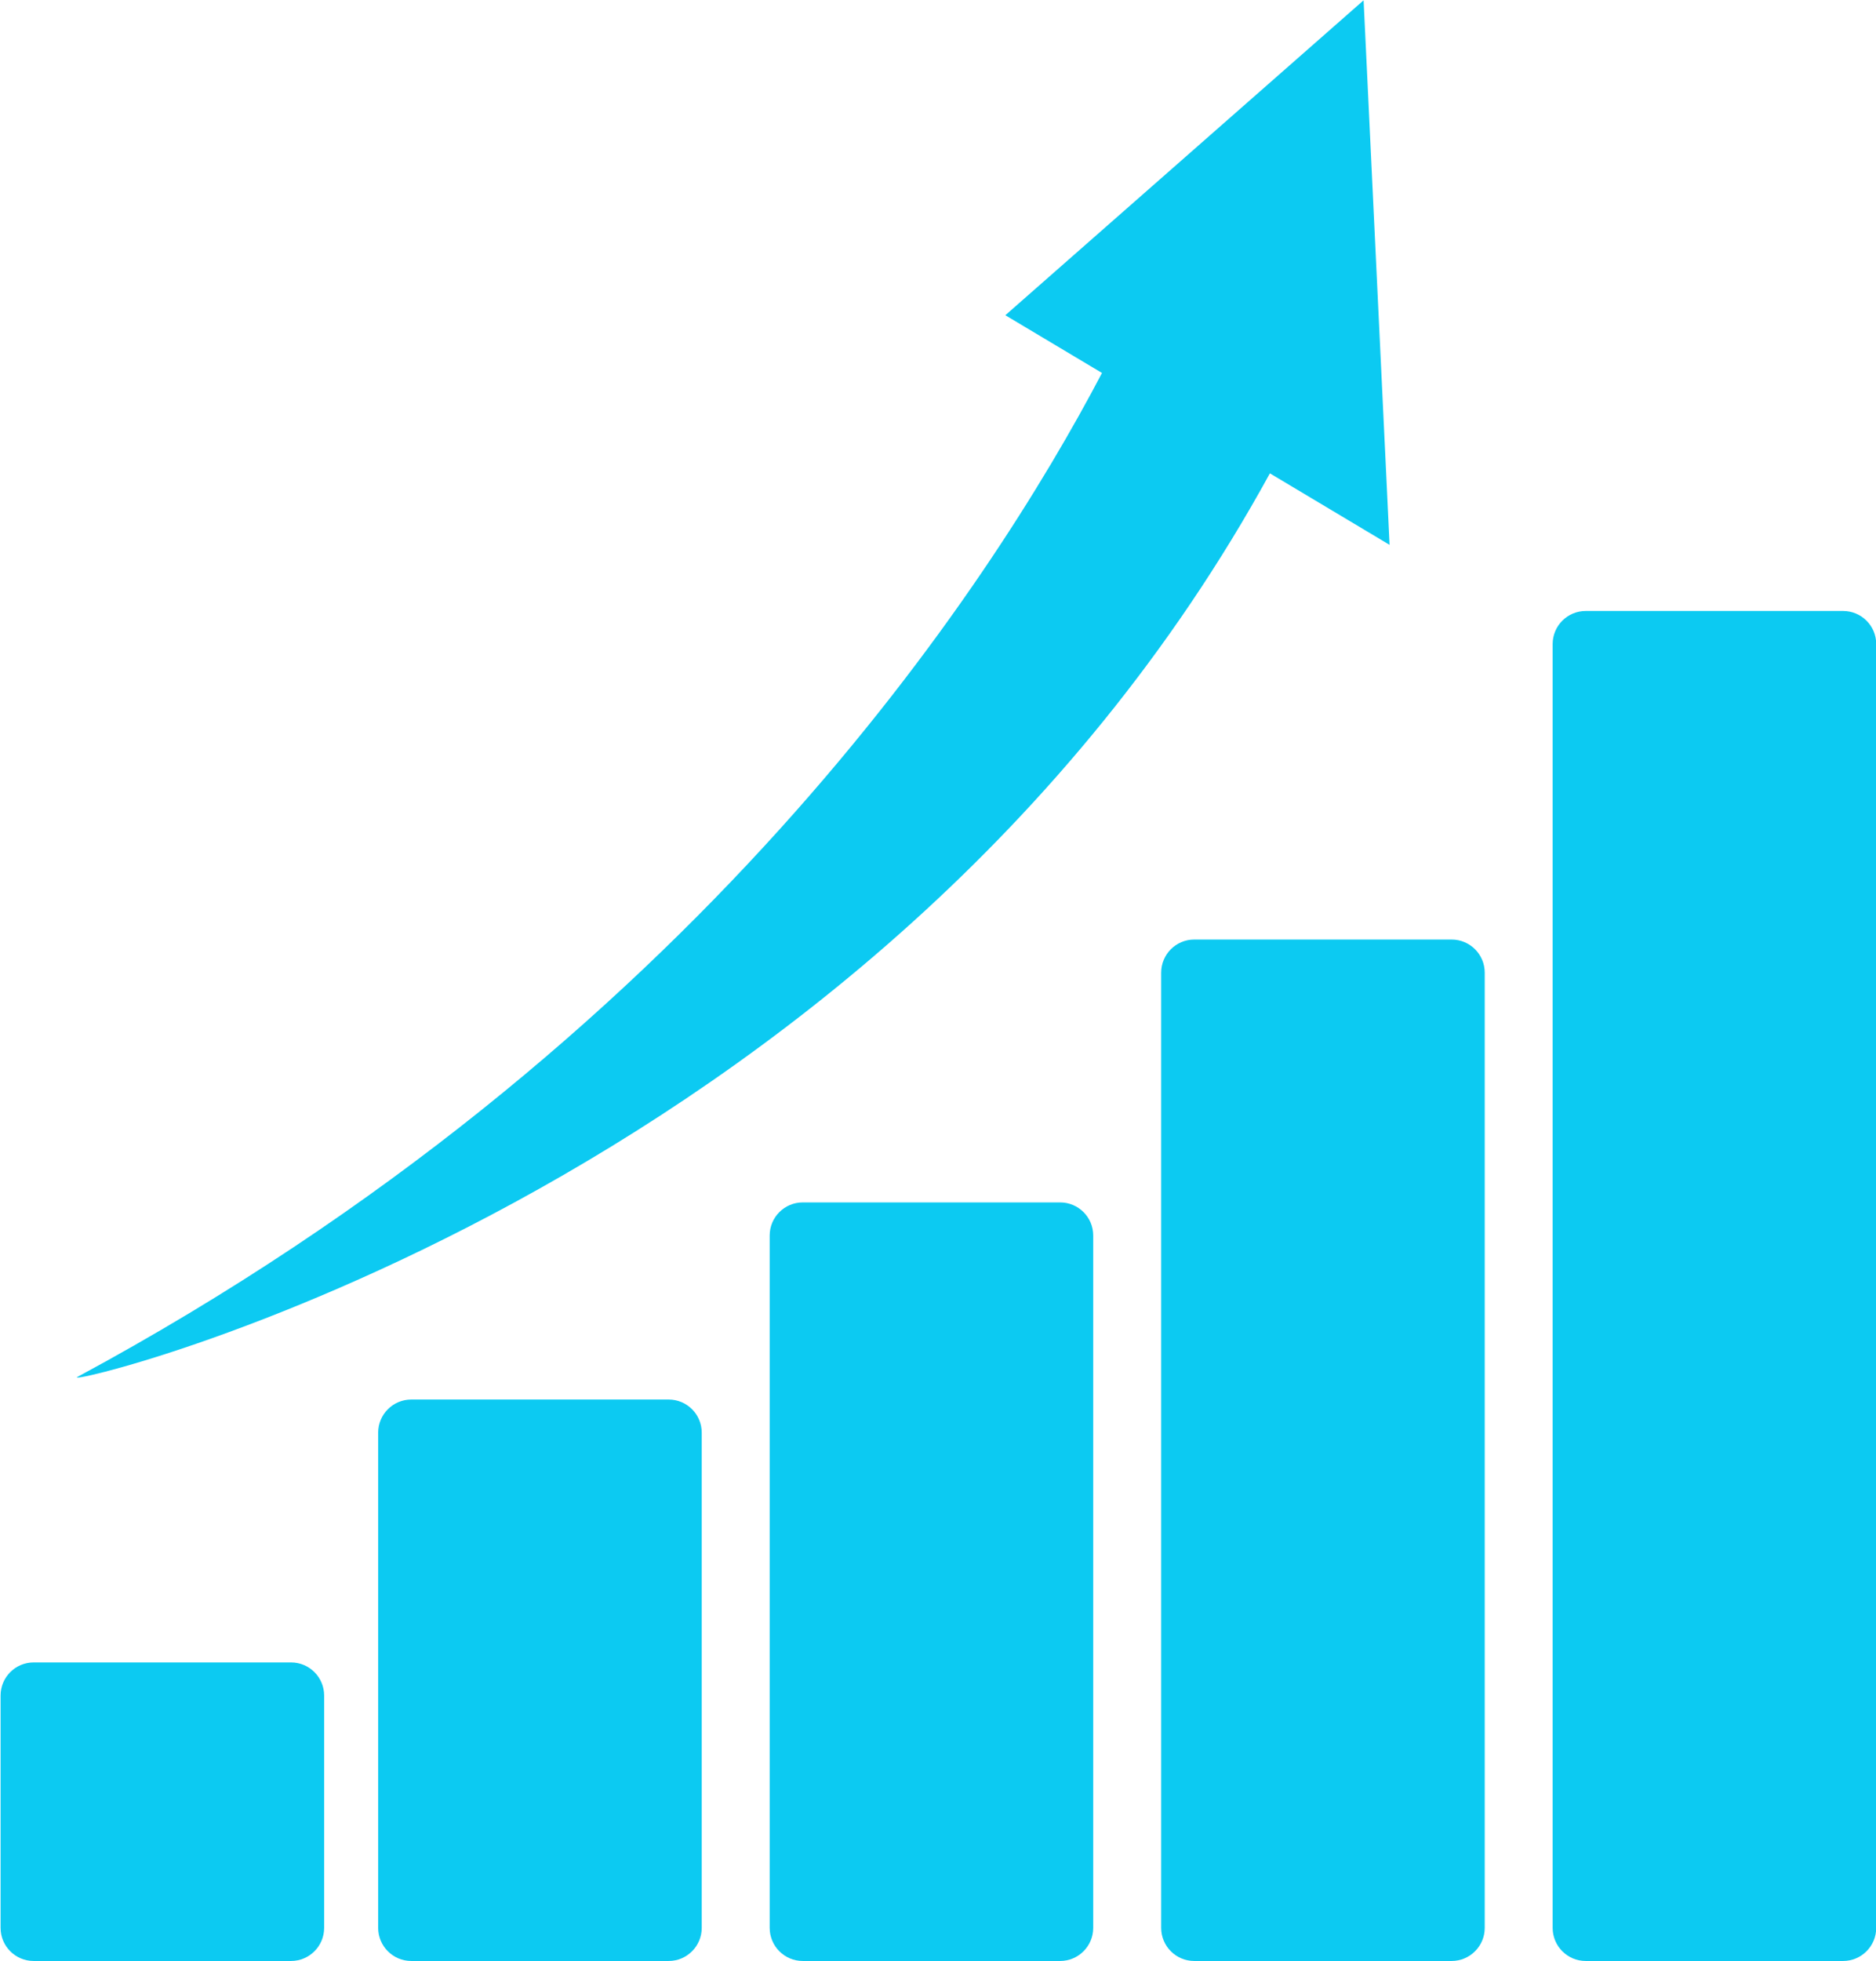
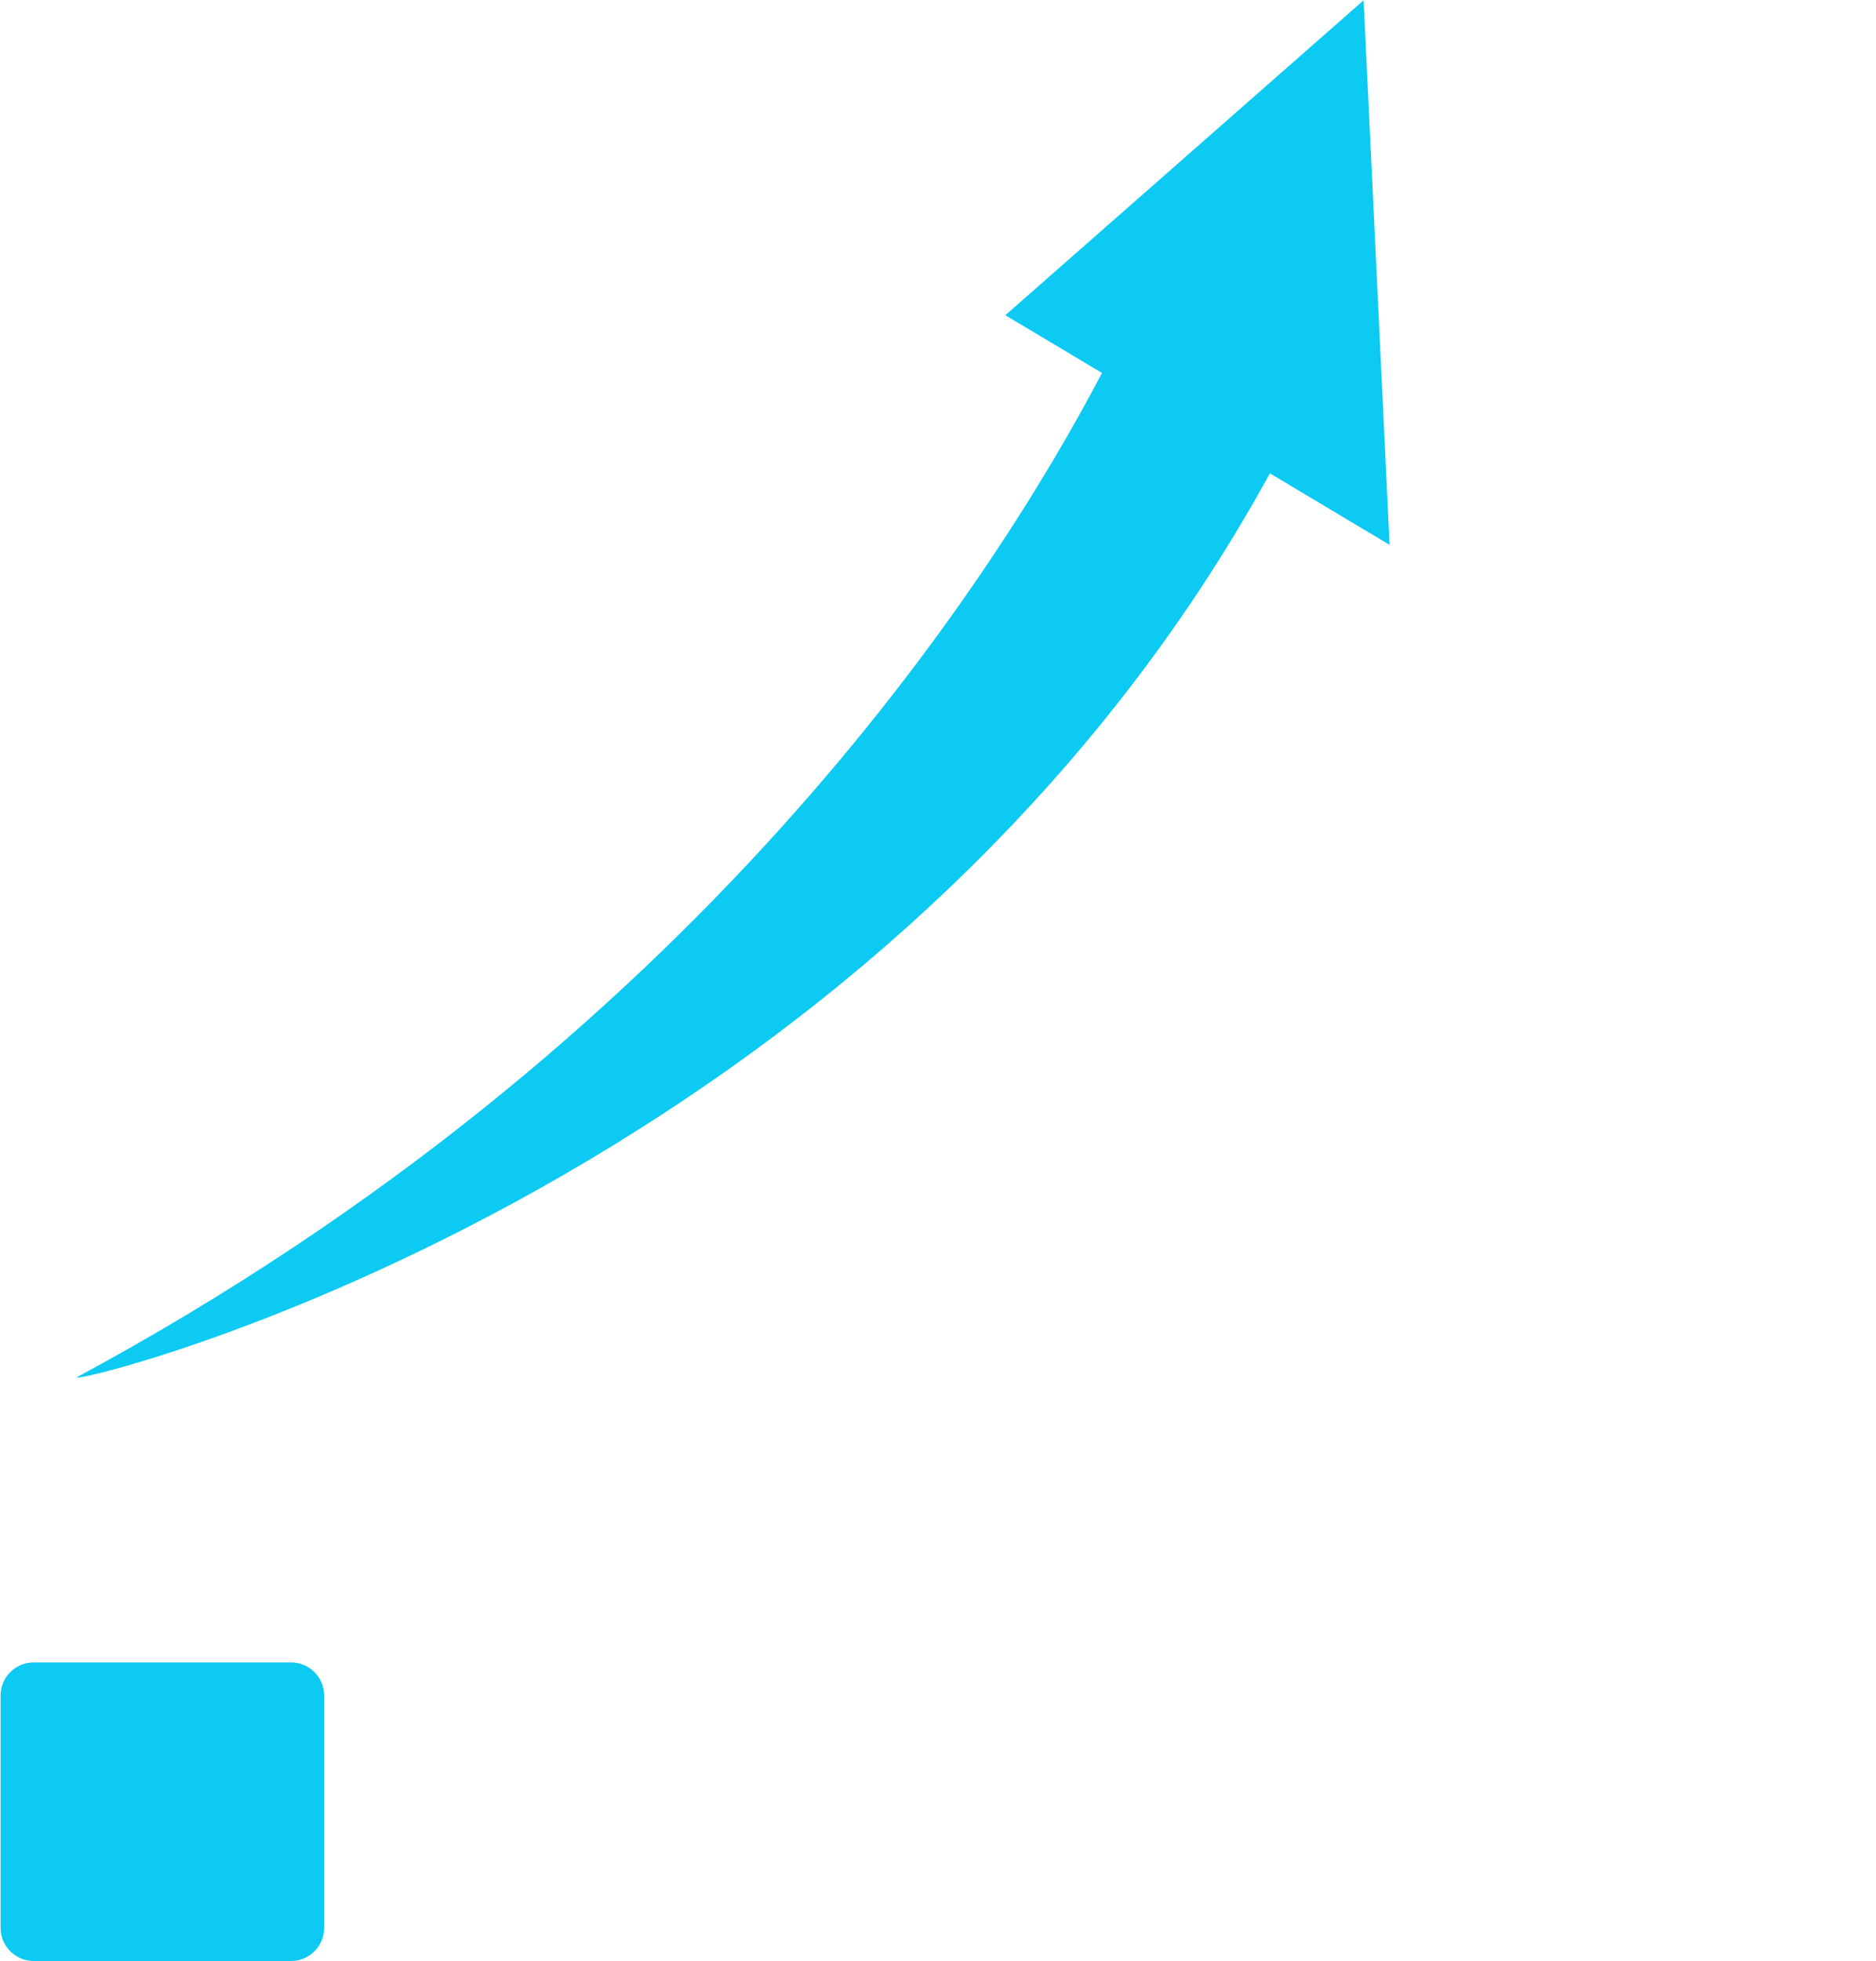
<svg xmlns="http://www.w3.org/2000/svg" width="100%" height="100%" viewBox="0 0 2402 2510" version="1.1" xml:space="preserve" style="fill-rule:evenodd;clip-rule:evenodd;stroke-linejoin:round;stroke-miterlimit:2;">
  <g transform="matrix(1,0,0,1,-9159.15,-4600.65)">
    <g transform="matrix(4.167,0,0,4.167,0,0)">
-       <path d="M2403.48,1706.32L2324.39,1706.32C2318.78,1706.32 2314.22,1701.76 2314.22,1696.15L2314.22,1544.06C2314.22,1538.44 2318.78,1533.89 2324.39,1533.89L2403.48,1533.89C2409.09,1533.89 2413.64,1538.44 2413.64,1544.06L2413.64,1696.15C2413.64,1701.76 2409.09,1706.32 2403.48,1706.32Z" style="fill:rgb(12,202,242);fill-rule:nonzero;" />
-     </g>
+       </g>
    <g transform="matrix(4.167,0,0,4.167,0,0)">
      <path d="M2287.45,1706.32L2208.36,1706.32C2202.75,1706.32 2198.2,1701.76 2198.2,1696.15L2198.2,1624.8C2198.2,1619.18 2202.75,1614.63 2208.36,1614.63L2287.45,1614.63C2293.06,1614.63 2297.62,1619.18 2297.62,1624.8L2297.62,1696.15C2297.62,1701.76 2293.06,1706.32 2287.45,1706.32Z" style="fill:rgb(12,202,242);fill-rule:nonzero;" />
    </g>
    <g transform="matrix(4.167,0,0,4.167,0,0)">
-       <path d="M2523.76,1706.32L2444.68,1706.32C2439.07,1706.32 2434.52,1701.76 2434.52,1696.15L2434.52,1483.51C2434.52,1477.9 2439.07,1473.35 2444.68,1473.35L2523.76,1473.35C2529.38,1473.35 2533.93,1477.9 2533.93,1483.51L2533.93,1696.15C2533.93,1701.76 2529.38,1706.32 2523.76,1706.32Z" style="fill:rgb(12,202,242);fill-rule:nonzero;" />
-     </g>
+       </g>
    <g transform="matrix(4.167,0,0,4.167,0,0)">
-       <path d="M2644.06,1706.32L2564.97,1706.32C2559.36,1706.32 2554.81,1701.76 2554.81,1696.15L2554.81,1402.79C2554.81,1397.17 2559.36,1392.62 2564.97,1392.62L2644.06,1392.62C2649.67,1392.62 2654.23,1397.17 2654.23,1402.79L2654.23,1696.15C2654.23,1701.76 2649.67,1706.32 2644.06,1706.32Z" style="fill:rgb(12,202,242);fill-rule:nonzero;" />
-     </g>
+       </g>
    <g transform="matrix(4.167,0,0,4.167,0,0)">
-       <path d="M2764.35,1706.32L2685.26,1706.32C2679.65,1706.32 2675.1,1701.76 2675.1,1696.15L2675.1,1301.88C2675.1,1296.26 2679.65,1291.71 2685.26,1291.71L2764.35,1291.71C2769.96,1291.71 2774.52,1296.26 2774.52,1301.88L2774.52,1696.15C2774.52,1701.76 2769.96,1706.32 2764.35,1706.32Z" style="fill:rgb(12,202,242);fill-rule:nonzero;" />
-     </g>
+       </g>
    <g transform="matrix(4.167,0,0,4.167,0,0)">
      <path d="M2624.99,1271.4L2617.01,1104.16L2506.93,1200.88L2536.63,1218.61C2502.36,1283.94 2411.11,1424.91 2221.82,1526.94C2213.95,1531.18 2466.27,1471.96 2588.22,1249.44L2624.99,1271.4Z" style="fill:rgb(12,202,242);fill-rule:nonzero;" />
    </g>
  </g>
</svg>